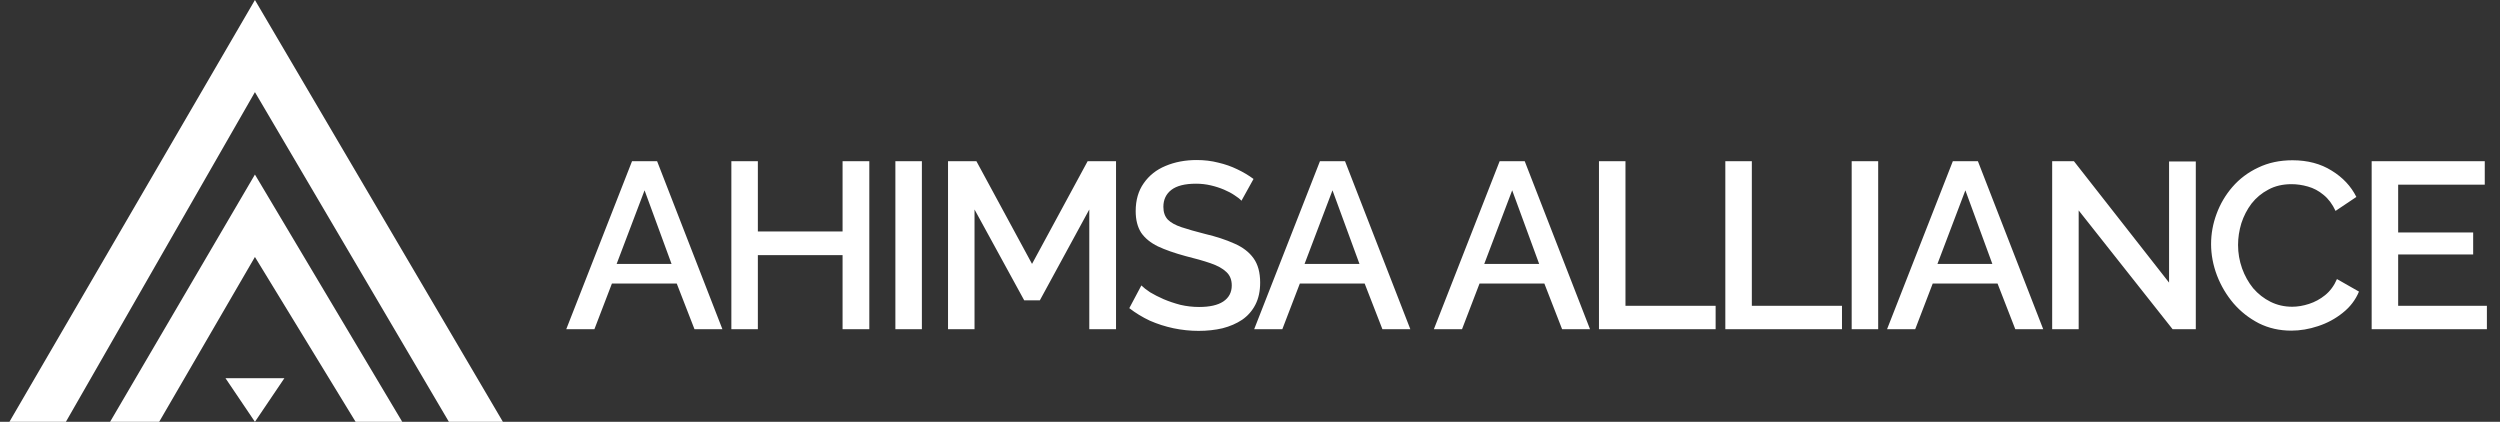
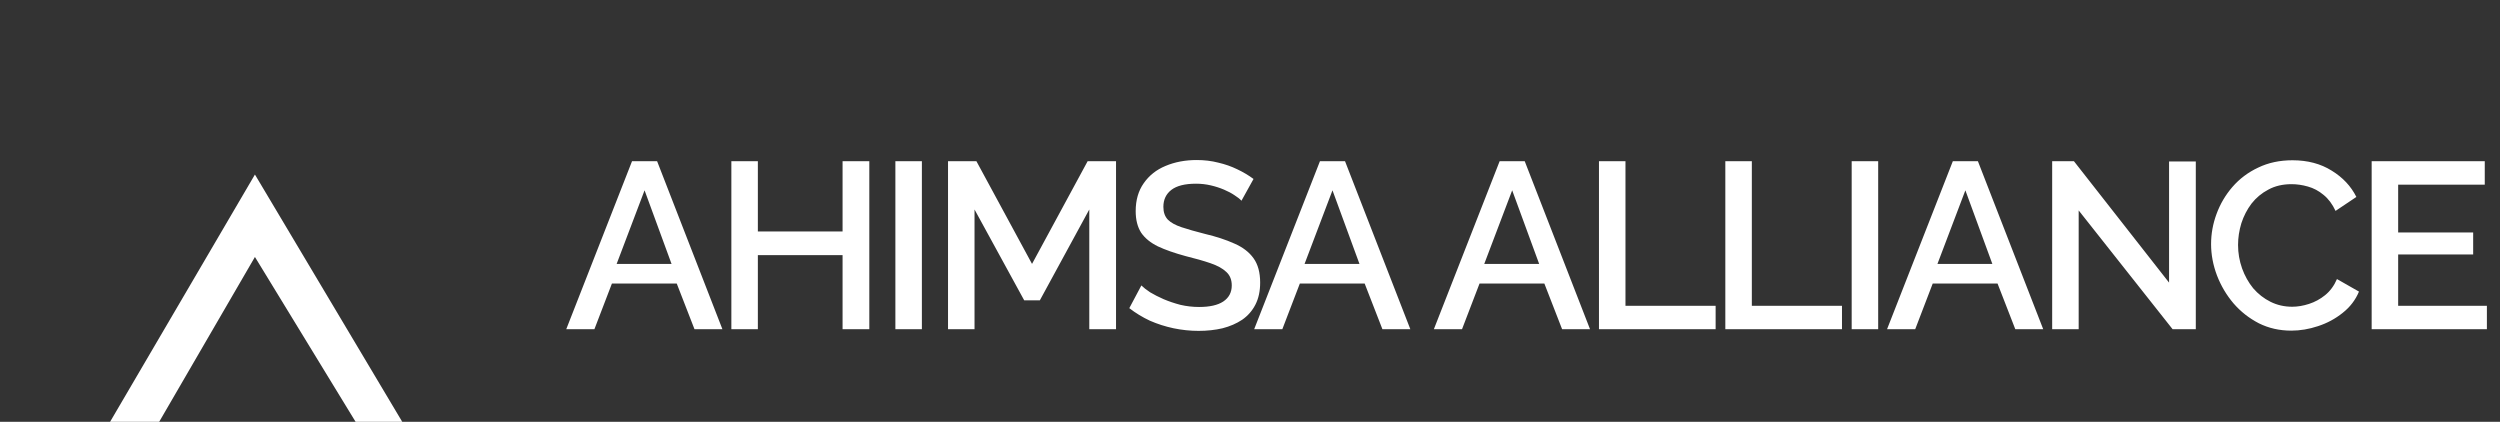
<svg xmlns="http://www.w3.org/2000/svg" width="243" height="41" viewBox="0 0 243 41" fill="none">
  <rect x="0" y="0" width="243" height="41" fill="#333333" stroke="none" />
-   <path d="M24.779 8.954L6.404 41H0.915L24.779 0L48.882 41H43.632L24.779 8.954Z" fill="white" />
  <path d="M24.779 16.965L10.7 41H15.472L24.779 24.977L34.564 41H39.098L24.779 16.965Z" fill="white" />
-   <path d="M27.643 36.759H21.916L24.779 41L27.643 36.759Z" fill="white" />
-   <path d="M61.433 15.67H63.871L70.219 32H67.505L65.78 27.561H59.478L57.776 32H55.039L61.433 15.67ZM65.274 25.652L62.652 18.499L59.938 25.652H65.274ZM84.497 15.67V32H81.898V24.801H73.664V32H71.088V15.67H73.664V22.501H81.898V15.67H84.497ZM87.031 32V15.67H89.607V32H87.031ZM105.879 32V20.362L101.072 29.194H99.554L94.724 20.362V32H92.148V15.67H94.908L100.313 25.652L105.718 15.67H108.478V32H105.879ZM120.67 19.511C120.517 19.342 120.295 19.166 120.003 18.982C119.712 18.783 119.367 18.599 118.968 18.43C118.57 18.261 118.14 18.123 117.68 18.016C117.22 17.909 116.745 17.855 116.254 17.855C115.181 17.855 114.384 18.054 113.862 18.453C113.341 18.852 113.08 19.404 113.08 20.109C113.08 20.63 113.226 21.044 113.517 21.351C113.809 21.642 114.253 21.888 114.851 22.087C115.449 22.286 116.201 22.501 117.105 22.731C118.209 22.992 119.168 23.306 119.98 23.674C120.793 24.027 121.414 24.502 121.843 25.1C122.273 25.698 122.487 26.488 122.487 27.469C122.487 28.297 122.334 29.01 122.027 29.608C121.721 30.206 121.291 30.697 120.739 31.08C120.187 31.448 119.551 31.724 118.83 31.908C118.11 32.077 117.335 32.161 116.507 32.161C115.695 32.161 114.882 32.077 114.069 31.908C113.272 31.739 112.505 31.494 111.769 31.172C111.049 30.835 110.382 30.428 109.768 29.953L110.941 27.745C111.141 27.944 111.424 28.167 111.792 28.412C112.176 28.642 112.613 28.864 113.103 29.079C113.609 29.294 114.154 29.478 114.736 29.631C115.334 29.769 115.94 29.838 116.553 29.838C117.581 29.838 118.363 29.662 118.899 29.309C119.451 28.941 119.727 28.42 119.727 27.745C119.727 27.193 119.551 26.756 119.198 26.434C118.846 26.097 118.332 25.813 117.657 25.583C116.983 25.353 116.178 25.123 115.242 24.893C114.169 24.602 113.272 24.287 112.551 23.95C111.831 23.597 111.286 23.153 110.918 22.616C110.566 22.064 110.389 21.366 110.389 20.523C110.389 19.45 110.65 18.545 111.171 17.809C111.693 17.058 112.398 16.498 113.287 16.13C114.192 15.747 115.204 15.555 116.323 15.555C117.059 15.555 117.757 15.639 118.416 15.808C119.076 15.961 119.689 16.176 120.256 16.452C120.839 16.728 121.368 17.042 121.843 17.395L120.67 19.511ZM128.299 15.67H130.737L137.085 32H134.371L132.646 27.561H126.344L124.642 32H121.905L128.299 15.67ZM132.14 25.652L129.518 18.499L126.804 25.652H132.14ZM145.765 15.67H148.203L154.551 32H151.837L150.112 27.561H143.81L142.108 32H139.371L145.765 15.67ZM149.606 25.652L146.984 18.499L144.27 25.652H149.606ZM155.42 32V15.67H157.996V29.723H166.759V32H155.42ZM167.702 32V15.67H170.278V29.723H179.041V32H167.702ZM179.983 32V15.67H182.559V32H179.983ZM189.815 15.67H192.253L198.601 32H195.887L194.162 27.561H187.86L186.158 32H183.421L189.815 15.67ZM193.656 25.652L191.034 18.499L188.32 25.652H193.656ZM202.047 20.454V32H199.471V15.67H201.587L210.833 27.469V15.693H213.432V32H211.178L202.047 20.454ZM214.917 23.72C214.917 22.723 215.094 21.75 215.446 20.799C215.799 19.833 216.313 18.959 216.987 18.177C217.677 17.38 218.513 16.751 219.494 16.291C220.476 15.816 221.587 15.578 222.829 15.578C224.301 15.578 225.574 15.915 226.647 16.59C227.721 17.249 228.518 18.1 229.039 19.143L227.015 20.5C226.709 19.841 226.318 19.319 225.842 18.936C225.382 18.553 224.876 18.284 224.324 18.131C223.788 17.978 223.259 17.901 222.737 17.901C221.879 17.901 221.127 18.077 220.483 18.43C219.839 18.767 219.295 19.22 218.85 19.787C218.421 20.354 218.091 20.991 217.861 21.696C217.647 22.401 217.539 23.107 217.539 23.812C217.539 24.594 217.67 25.353 217.93 26.089C218.191 26.81 218.551 27.454 219.011 28.021C219.487 28.573 220.046 29.01 220.69 29.332C221.334 29.654 222.04 29.815 222.806 29.815C223.328 29.815 223.872 29.723 224.439 29.539C225.007 29.355 225.528 29.071 226.003 28.688C226.494 28.289 226.877 27.768 227.153 27.124L229.292 28.343C228.955 29.156 228.426 29.846 227.705 30.413C227 30.98 226.203 31.41 225.313 31.701C224.439 31.992 223.573 32.138 222.714 32.138C221.564 32.138 220.514 31.9 219.563 31.425C218.613 30.934 217.792 30.29 217.102 29.493C216.412 28.68 215.876 27.776 215.492 26.779C215.109 25.767 214.917 24.747 214.917 23.72ZM241.726 29.723V32H230.525V15.67H241.519V17.947H233.101V22.593H240.392V24.732H233.101V29.723H241.726Z" fill="white" />
+   <path d="M61.433 15.67H63.871L70.219 32H67.505L65.78 27.561H59.478L57.776 32H55.039L61.433 15.67ZM65.274 25.652L62.652 18.499L59.938 25.652H65.274ZM84.497 15.67V32H81.898V24.801H73.664V32H71.088V15.67H73.664V22.501H81.898V15.67H84.497ZM87.031 32V15.67H89.607V32H87.031ZM105.879 32V20.362L101.072 29.194H99.554L94.724 20.362V32H92.148V15.67H94.908L100.313 25.652L105.718 15.67H108.478V32ZM120.67 19.511C120.517 19.342 120.295 19.166 120.003 18.982C119.712 18.783 119.367 18.599 118.968 18.43C118.57 18.261 118.14 18.123 117.68 18.016C117.22 17.909 116.745 17.855 116.254 17.855C115.181 17.855 114.384 18.054 113.862 18.453C113.341 18.852 113.08 19.404 113.08 20.109C113.08 20.63 113.226 21.044 113.517 21.351C113.809 21.642 114.253 21.888 114.851 22.087C115.449 22.286 116.201 22.501 117.105 22.731C118.209 22.992 119.168 23.306 119.98 23.674C120.793 24.027 121.414 24.502 121.843 25.1C122.273 25.698 122.487 26.488 122.487 27.469C122.487 28.297 122.334 29.01 122.027 29.608C121.721 30.206 121.291 30.697 120.739 31.08C120.187 31.448 119.551 31.724 118.83 31.908C118.11 32.077 117.335 32.161 116.507 32.161C115.695 32.161 114.882 32.077 114.069 31.908C113.272 31.739 112.505 31.494 111.769 31.172C111.049 30.835 110.382 30.428 109.768 29.953L110.941 27.745C111.141 27.944 111.424 28.167 111.792 28.412C112.176 28.642 112.613 28.864 113.103 29.079C113.609 29.294 114.154 29.478 114.736 29.631C115.334 29.769 115.94 29.838 116.553 29.838C117.581 29.838 118.363 29.662 118.899 29.309C119.451 28.941 119.727 28.42 119.727 27.745C119.727 27.193 119.551 26.756 119.198 26.434C118.846 26.097 118.332 25.813 117.657 25.583C116.983 25.353 116.178 25.123 115.242 24.893C114.169 24.602 113.272 24.287 112.551 23.95C111.831 23.597 111.286 23.153 110.918 22.616C110.566 22.064 110.389 21.366 110.389 20.523C110.389 19.45 110.65 18.545 111.171 17.809C111.693 17.058 112.398 16.498 113.287 16.13C114.192 15.747 115.204 15.555 116.323 15.555C117.059 15.555 117.757 15.639 118.416 15.808C119.076 15.961 119.689 16.176 120.256 16.452C120.839 16.728 121.368 17.042 121.843 17.395L120.67 19.511ZM128.299 15.67H130.737L137.085 32H134.371L132.646 27.561H126.344L124.642 32H121.905L128.299 15.67ZM132.14 25.652L129.518 18.499L126.804 25.652H132.14ZM145.765 15.67H148.203L154.551 32H151.837L150.112 27.561H143.81L142.108 32H139.371L145.765 15.67ZM149.606 25.652L146.984 18.499L144.27 25.652H149.606ZM155.42 32V15.67H157.996V29.723H166.759V32H155.42ZM167.702 32V15.67H170.278V29.723H179.041V32H167.702ZM179.983 32V15.67H182.559V32H179.983ZM189.815 15.67H192.253L198.601 32H195.887L194.162 27.561H187.86L186.158 32H183.421L189.815 15.67ZM193.656 25.652L191.034 18.499L188.32 25.652H193.656ZM202.047 20.454V32H199.471V15.67H201.587L210.833 27.469V15.693H213.432V32H211.178L202.047 20.454ZM214.917 23.72C214.917 22.723 215.094 21.75 215.446 20.799C215.799 19.833 216.313 18.959 216.987 18.177C217.677 17.38 218.513 16.751 219.494 16.291C220.476 15.816 221.587 15.578 222.829 15.578C224.301 15.578 225.574 15.915 226.647 16.59C227.721 17.249 228.518 18.1 229.039 19.143L227.015 20.5C226.709 19.841 226.318 19.319 225.842 18.936C225.382 18.553 224.876 18.284 224.324 18.131C223.788 17.978 223.259 17.901 222.737 17.901C221.879 17.901 221.127 18.077 220.483 18.43C219.839 18.767 219.295 19.22 218.85 19.787C218.421 20.354 218.091 20.991 217.861 21.696C217.647 22.401 217.539 23.107 217.539 23.812C217.539 24.594 217.67 25.353 217.93 26.089C218.191 26.81 218.551 27.454 219.011 28.021C219.487 28.573 220.046 29.01 220.69 29.332C221.334 29.654 222.04 29.815 222.806 29.815C223.328 29.815 223.872 29.723 224.439 29.539C225.007 29.355 225.528 29.071 226.003 28.688C226.494 28.289 226.877 27.768 227.153 27.124L229.292 28.343C228.955 29.156 228.426 29.846 227.705 30.413C227 30.98 226.203 31.41 225.313 31.701C224.439 31.992 223.573 32.138 222.714 32.138C221.564 32.138 220.514 31.9 219.563 31.425C218.613 30.934 217.792 30.29 217.102 29.493C216.412 28.68 215.876 27.776 215.492 26.779C215.109 25.767 214.917 24.747 214.917 23.72ZM241.726 29.723V32H230.525V15.67H241.519V17.947H233.101V22.593H240.392V24.732H233.101V29.723H241.726Z" fill="white" />
</svg>